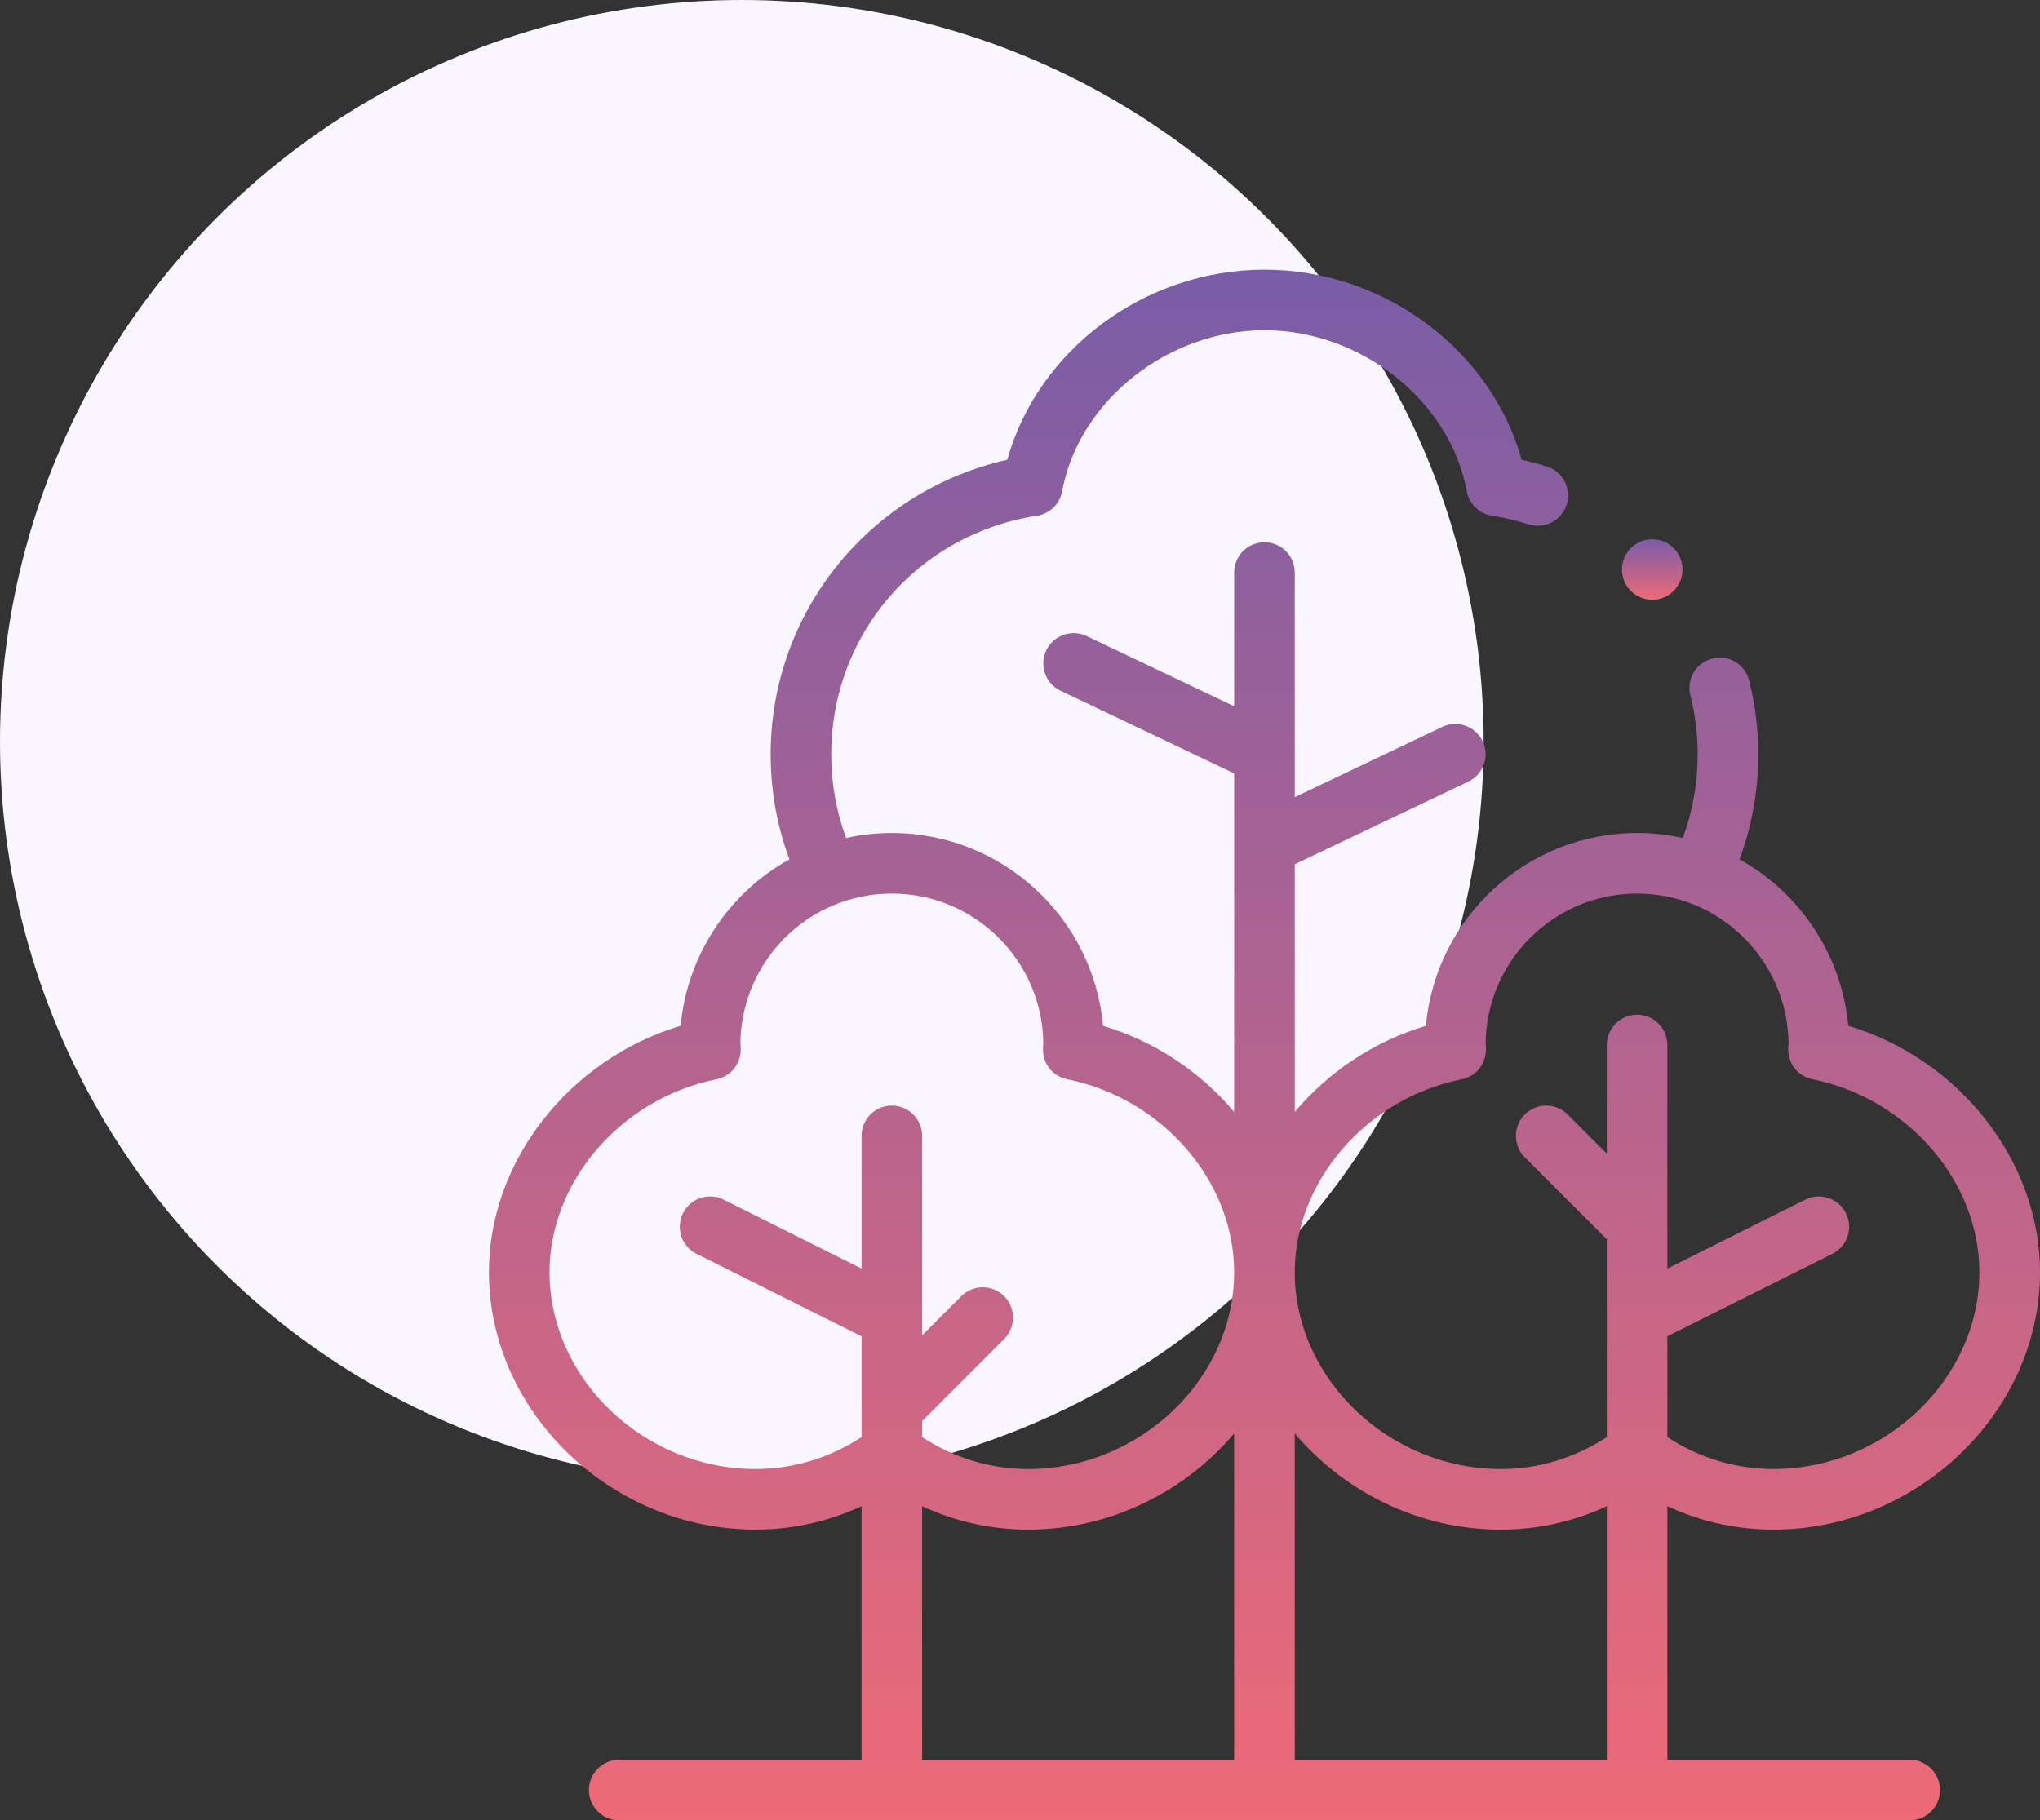
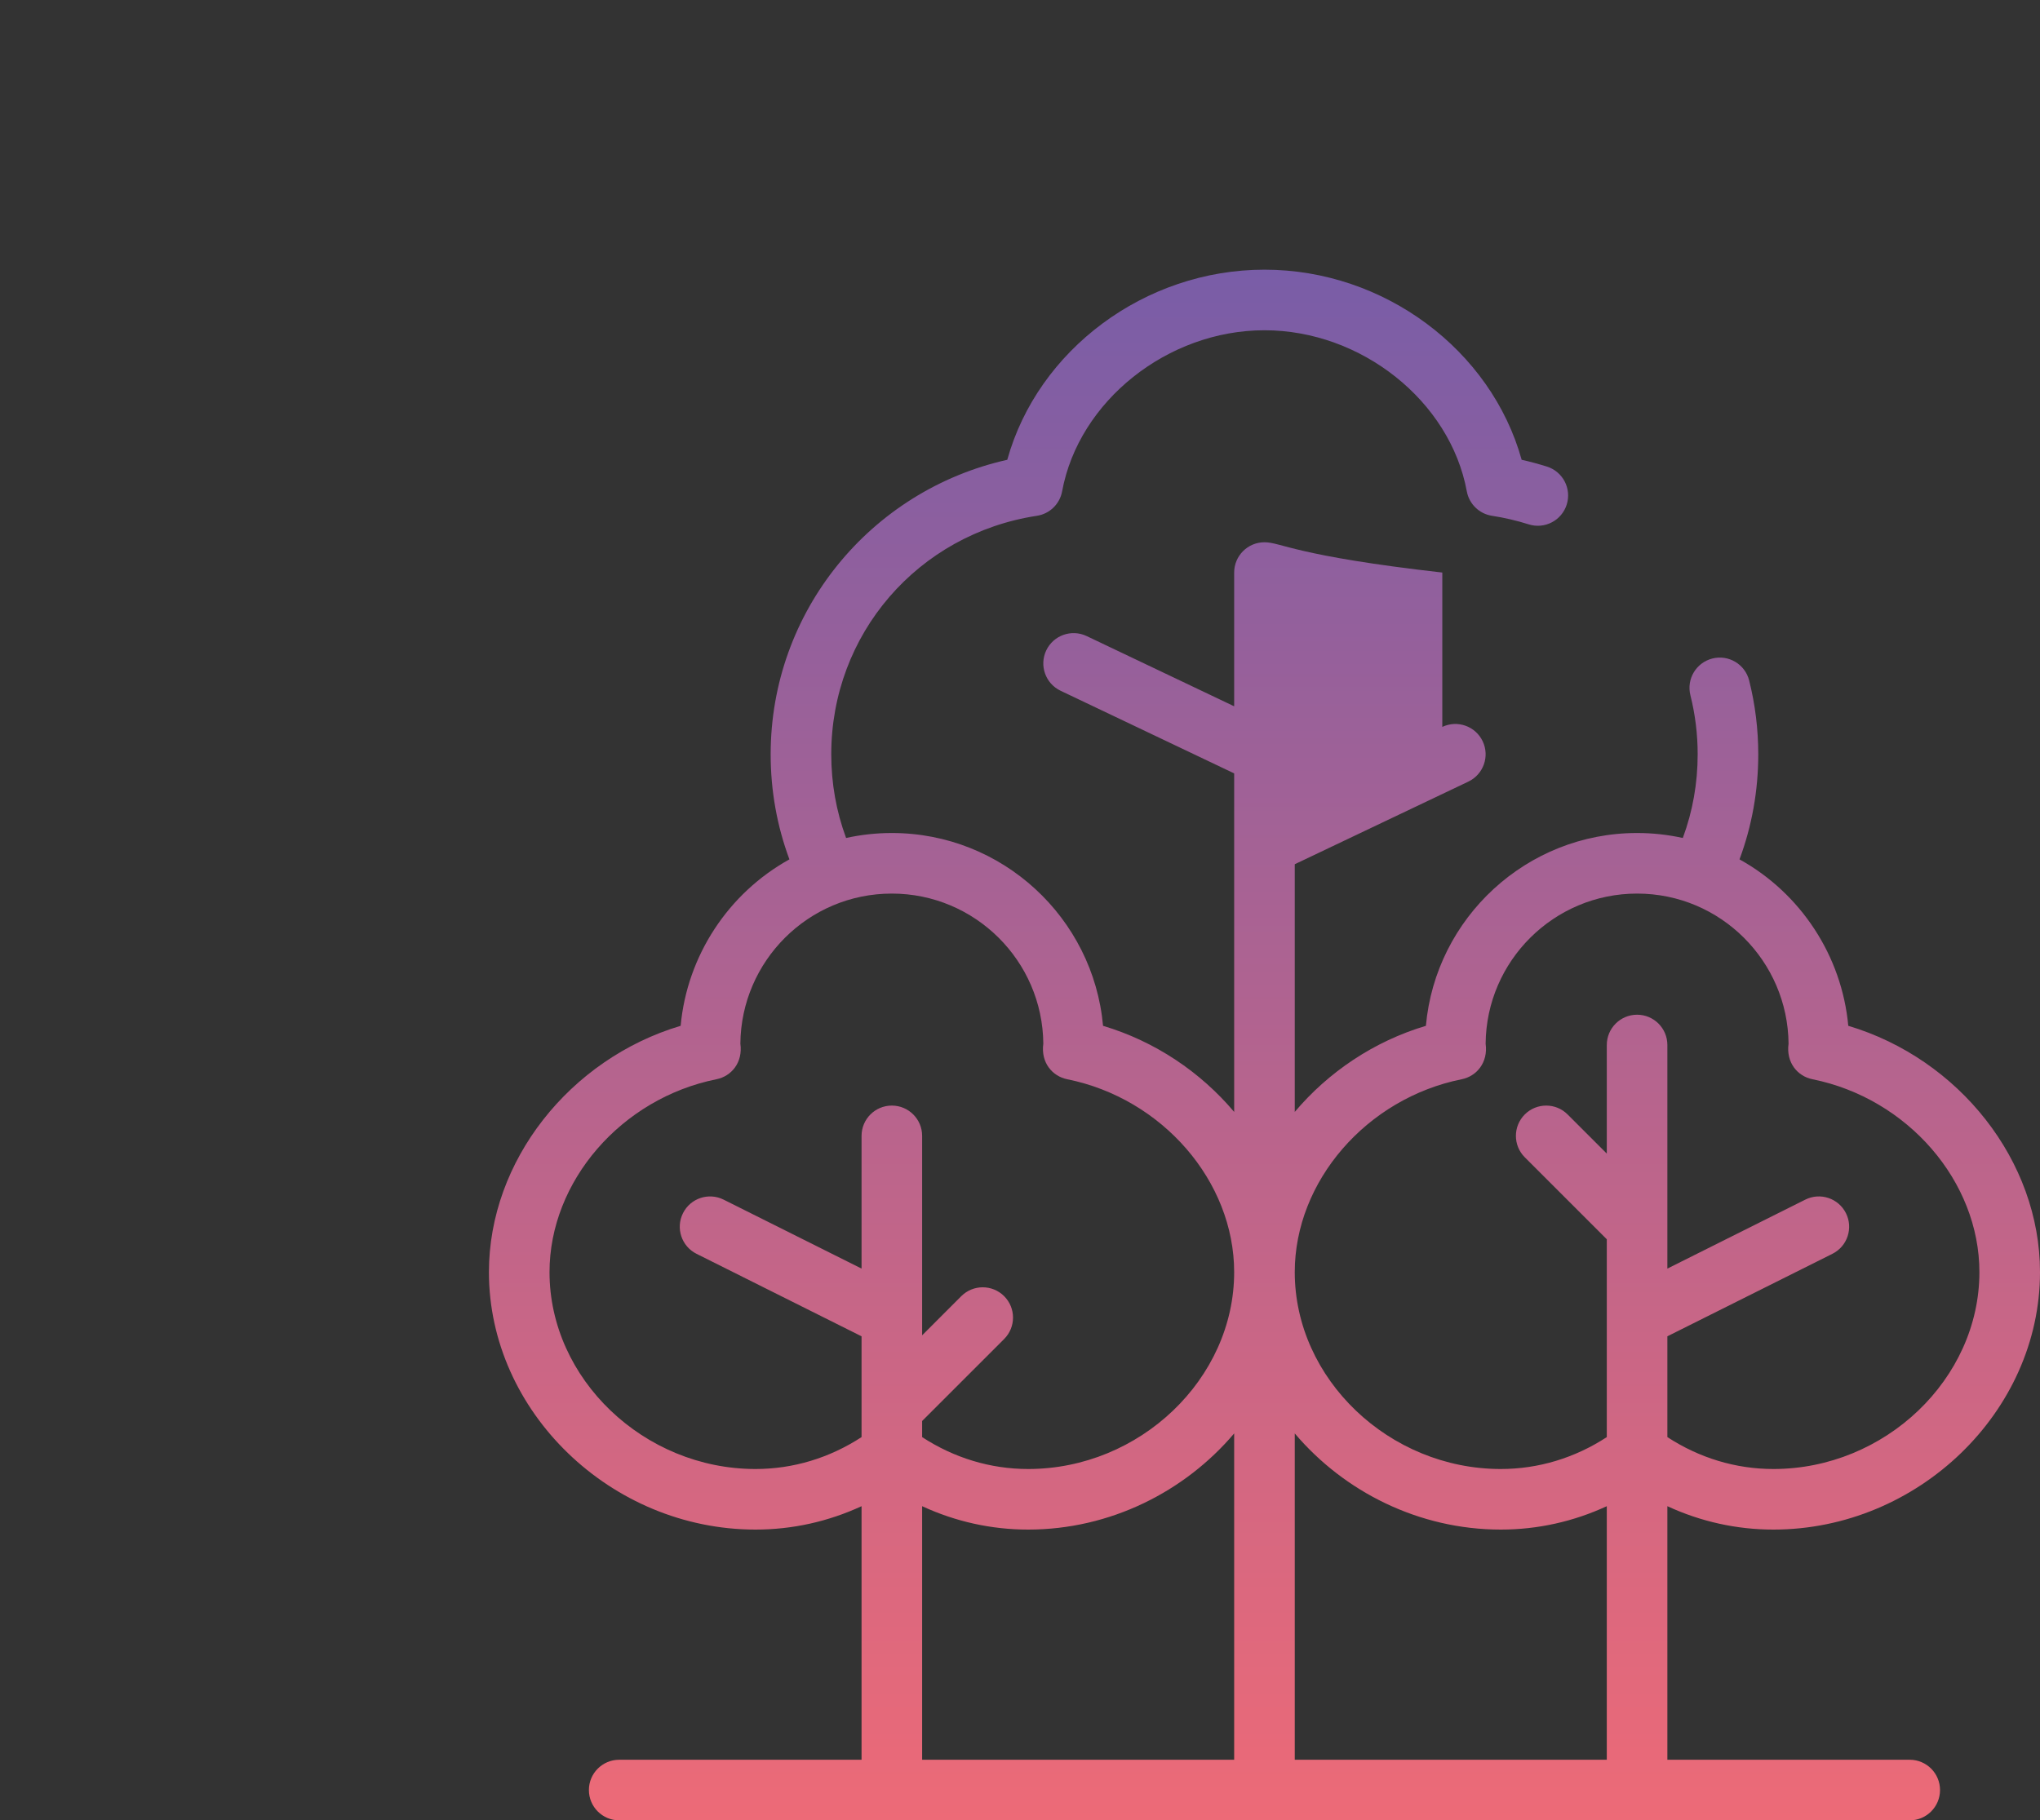
<svg xmlns="http://www.w3.org/2000/svg" width="121" height="108" viewBox="0 0 121 108" fill="none">
  <rect x="0" y="0" width="121" height="108" fill="#333333" stroke="none" />
-   <circle cx="44" cy="44" r="44" fill="#FAF6FF" />
  <g clip-path="url(#clip0_156_7)">
-     <path d="M44.812 90.75C46.999 90.75 49.128 90.275 51.102 89.362V104.406H36.727C35.734 104.406 34.93 105.211 34.93 106.203C34.93 107.196 35.734 108 36.727 108H113.273C114.266 108 115.07 107.196 115.07 106.203C115.07 105.211 114.266 104.406 113.273 104.406H98.898V89.362C100.872 90.275 103.001 90.75 105.188 90.75C113.759 90.75 121 83.756 121 75.477C121 68.874 116.203 62.824 109.628 60.861C109.247 56.706 106.802 52.993 103.177 50.986C103.914 49.001 104.289 46.911 104.289 44.75C104.289 43.268 104.107 41.795 103.749 40.373C103.507 39.41 102.53 38.826 101.568 39.069C100.606 39.311 100.022 40.288 100.264 41.25C100.55 42.386 100.695 43.564 100.695 44.75C100.695 46.472 100.399 48.136 99.814 49.717C98.927 49.522 98.02 49.422 97.102 49.422C90.549 49.422 85.151 54.457 84.575 60.862C81.485 61.784 78.788 63.609 76.797 65.97V51.275L87.093 46.373C87.989 45.946 88.37 44.873 87.943 43.978C87.516 43.081 86.443 42.701 85.548 43.128L76.797 47.295V33.969C76.797 32.977 75.992 32.172 75 32.172C74.008 32.172 73.203 32.977 73.203 33.969V41.904L64.452 37.737C63.556 37.311 62.484 37.691 62.057 38.587C61.631 39.483 62.011 40.555 62.907 40.982L73.203 45.885V65.97C71.212 63.609 68.515 61.784 65.426 60.862C64.849 54.457 59.451 49.422 52.898 49.422C51.98 49.422 51.072 49.522 50.185 49.717C49.601 48.136 49.305 46.472 49.305 44.75C49.305 37.634 54.435 31.684 61.502 30.602C62.259 30.487 62.859 29.905 62.998 29.152C63.985 23.792 69.257 19.594 75 19.594C80.743 19.594 86.015 23.792 87.002 29.152C87.141 29.904 87.741 30.487 88.498 30.602C89.233 30.715 89.964 30.886 90.672 31.11C91.618 31.409 92.628 30.885 92.927 29.939C93.227 28.993 92.703 27.983 91.756 27.683C91.263 27.528 90.762 27.392 90.255 27.279C88.445 20.769 82.106 16 75 16C67.894 16 61.554 20.769 59.745 27.279C51.619 29.101 45.711 36.287 45.711 44.75C45.711 46.911 46.086 49.001 46.823 50.986C43.199 52.992 40.753 56.706 40.372 60.861C33.797 62.824 29 68.874 29 75.477C29 83.756 36.241 90.75 44.812 90.75ZM54.695 89.362C56.669 90.275 58.798 90.75 60.984 90.75C65.844 90.75 70.276 88.501 73.203 85.045V104.406H54.695V89.362ZM76.797 104.406V85.045C79.724 88.501 84.156 90.75 89.016 90.75C91.202 90.75 93.332 90.275 95.305 89.362V104.406H76.797ZM86.701 64.031C87.571 63.857 88.275 63.052 88.118 61.92C88.161 57.003 92.174 53.016 97.102 53.016C102.064 53.016 106.042 57.036 106.086 61.92C105.929 63.044 106.624 63.855 107.502 64.031C113.148 65.166 117.406 70.086 117.406 75.477C117.406 81.808 111.811 87.156 105.188 87.156C102.959 87.156 100.802 86.504 98.898 85.263V79.283L108.686 74.389C109.574 73.945 109.934 72.865 109.49 71.978C109.046 71.09 107.966 70.73 107.079 71.174L98.898 75.265C98.898 73.752 98.898 64.305 98.898 62C98.898 61.008 98.094 60.203 97.102 60.203C96.109 60.203 95.305 61.008 95.305 62V68.443L92.981 66.12C92.28 65.419 91.142 65.419 90.44 66.12C89.739 66.822 89.739 67.96 90.44 68.661L95.305 73.526V85.263C93.401 86.504 91.244 87.156 89.016 87.156C82.392 87.156 76.797 81.808 76.797 75.477C76.797 70.086 81.055 65.166 86.701 64.031ZM42.498 64.031C43.367 63.857 44.072 63.054 43.914 61.92C43.958 57.035 47.931 53.016 52.898 53.016C57.825 53.016 61.839 57.003 61.883 61.92C61.725 63.045 62.423 63.855 63.299 64.031C68.945 65.166 73.203 70.086 73.203 75.477C73.203 81.808 67.608 87.156 60.984 87.156C58.756 87.156 56.599 86.504 54.695 85.263V84.307L59.56 79.443C60.261 78.741 60.261 77.603 59.56 76.901C58.858 76.2 57.72 76.2 57.018 76.901L54.695 79.225V67.391C54.695 66.398 53.891 65.594 52.898 65.594C51.906 65.594 51.102 66.398 51.102 67.391V75.265L42.921 71.174C42.033 70.731 40.954 71.09 40.51 71.978C40.066 72.866 40.426 73.945 41.314 74.389L51.102 79.283V85.263C49.198 86.504 47.041 87.156 44.812 87.156C38.189 87.156 32.594 81.808 32.594 75.477C32.594 70.086 36.852 65.166 42.498 64.031Z" fill="url(#paint0_linear_156_7)" />
-     <path d="M98 35.586C98.992 35.586 99.797 34.782 99.797 33.789C99.797 32.797 98.992 31.992 98 31.992C97.008 31.992 96.203 32.797 96.203 33.789C96.203 34.782 97.008 35.586 98 35.586Z" fill="url(#paint1_linear_156_7)" />
+     <path d="M44.812 90.75C46.999 90.75 49.128 90.275 51.102 89.362V104.406H36.727C35.734 104.406 34.93 105.211 34.93 106.203C34.93 107.196 35.734 108 36.727 108H113.273C114.266 108 115.07 107.196 115.07 106.203C115.07 105.211 114.266 104.406 113.273 104.406H98.898V89.362C100.872 90.275 103.001 90.75 105.188 90.75C113.759 90.75 121 83.756 121 75.477C121 68.874 116.203 62.824 109.628 60.861C109.247 56.706 106.802 52.993 103.177 50.986C103.914 49.001 104.289 46.911 104.289 44.75C104.289 43.268 104.107 41.795 103.749 40.373C103.507 39.41 102.53 38.826 101.568 39.069C100.606 39.311 100.022 40.288 100.264 41.25C100.55 42.386 100.695 43.564 100.695 44.75C100.695 46.472 100.399 48.136 99.814 49.717C98.927 49.522 98.02 49.422 97.102 49.422C90.549 49.422 85.151 54.457 84.575 60.862C81.485 61.784 78.788 63.609 76.797 65.97V51.275L87.093 46.373C87.989 45.946 88.37 44.873 87.943 43.978C87.516 43.081 86.443 42.701 85.548 43.128V33.969C76.797 32.977 75.992 32.172 75 32.172C74.008 32.172 73.203 32.977 73.203 33.969V41.904L64.452 37.737C63.556 37.311 62.484 37.691 62.057 38.587C61.631 39.483 62.011 40.555 62.907 40.982L73.203 45.885V65.97C71.212 63.609 68.515 61.784 65.426 60.862C64.849 54.457 59.451 49.422 52.898 49.422C51.98 49.422 51.072 49.522 50.185 49.717C49.601 48.136 49.305 46.472 49.305 44.75C49.305 37.634 54.435 31.684 61.502 30.602C62.259 30.487 62.859 29.905 62.998 29.152C63.985 23.792 69.257 19.594 75 19.594C80.743 19.594 86.015 23.792 87.002 29.152C87.141 29.904 87.741 30.487 88.498 30.602C89.233 30.715 89.964 30.886 90.672 31.11C91.618 31.409 92.628 30.885 92.927 29.939C93.227 28.993 92.703 27.983 91.756 27.683C91.263 27.528 90.762 27.392 90.255 27.279C88.445 20.769 82.106 16 75 16C67.894 16 61.554 20.769 59.745 27.279C51.619 29.101 45.711 36.287 45.711 44.75C45.711 46.911 46.086 49.001 46.823 50.986C43.199 52.992 40.753 56.706 40.372 60.861C33.797 62.824 29 68.874 29 75.477C29 83.756 36.241 90.75 44.812 90.75ZM54.695 89.362C56.669 90.275 58.798 90.75 60.984 90.75C65.844 90.75 70.276 88.501 73.203 85.045V104.406H54.695V89.362ZM76.797 104.406V85.045C79.724 88.501 84.156 90.75 89.016 90.75C91.202 90.75 93.332 90.275 95.305 89.362V104.406H76.797ZM86.701 64.031C87.571 63.857 88.275 63.052 88.118 61.92C88.161 57.003 92.174 53.016 97.102 53.016C102.064 53.016 106.042 57.036 106.086 61.92C105.929 63.044 106.624 63.855 107.502 64.031C113.148 65.166 117.406 70.086 117.406 75.477C117.406 81.808 111.811 87.156 105.188 87.156C102.959 87.156 100.802 86.504 98.898 85.263V79.283L108.686 74.389C109.574 73.945 109.934 72.865 109.49 71.978C109.046 71.09 107.966 70.73 107.079 71.174L98.898 75.265C98.898 73.752 98.898 64.305 98.898 62C98.898 61.008 98.094 60.203 97.102 60.203C96.109 60.203 95.305 61.008 95.305 62V68.443L92.981 66.12C92.28 65.419 91.142 65.419 90.44 66.12C89.739 66.822 89.739 67.96 90.44 68.661L95.305 73.526V85.263C93.401 86.504 91.244 87.156 89.016 87.156C82.392 87.156 76.797 81.808 76.797 75.477C76.797 70.086 81.055 65.166 86.701 64.031ZM42.498 64.031C43.367 63.857 44.072 63.054 43.914 61.92C43.958 57.035 47.931 53.016 52.898 53.016C57.825 53.016 61.839 57.003 61.883 61.92C61.725 63.045 62.423 63.855 63.299 64.031C68.945 65.166 73.203 70.086 73.203 75.477C73.203 81.808 67.608 87.156 60.984 87.156C58.756 87.156 56.599 86.504 54.695 85.263V84.307L59.56 79.443C60.261 78.741 60.261 77.603 59.56 76.901C58.858 76.2 57.72 76.2 57.018 76.901L54.695 79.225V67.391C54.695 66.398 53.891 65.594 52.898 65.594C51.906 65.594 51.102 66.398 51.102 67.391V75.265L42.921 71.174C42.033 70.731 40.954 71.09 40.51 71.978C40.066 72.866 40.426 73.945 41.314 74.389L51.102 79.283V85.263C49.198 86.504 47.041 87.156 44.812 87.156C38.189 87.156 32.594 81.808 32.594 75.477C32.594 70.086 36.852 65.166 42.498 64.031Z" fill="url(#paint0_linear_156_7)" />
  </g>
  <defs>
    <linearGradient id="paint0_linear_156_7" x1="75.006" y1="16" x2="75.006" y2="108" gradientUnits="userSpaceOnUse">
      <stop stop-color="#795DA7" />
      <stop offset="1" stop-color="#ED6A77" />
    </linearGradient>
    <linearGradient id="paint1_linear_156_7" x1="98" y1="31.992" x2="98" y2="35.586" gradientUnits="userSpaceOnUse">
      <stop stop-color="#795DA7" />
      <stop offset="1" stop-color="#ED6A77" />
    </linearGradient>
    <clipPath id="clip0_156_7">
      <rect width="92" height="92" fill="white" transform="translate(29 16)" />
    </clipPath>
  </defs>
</svg>